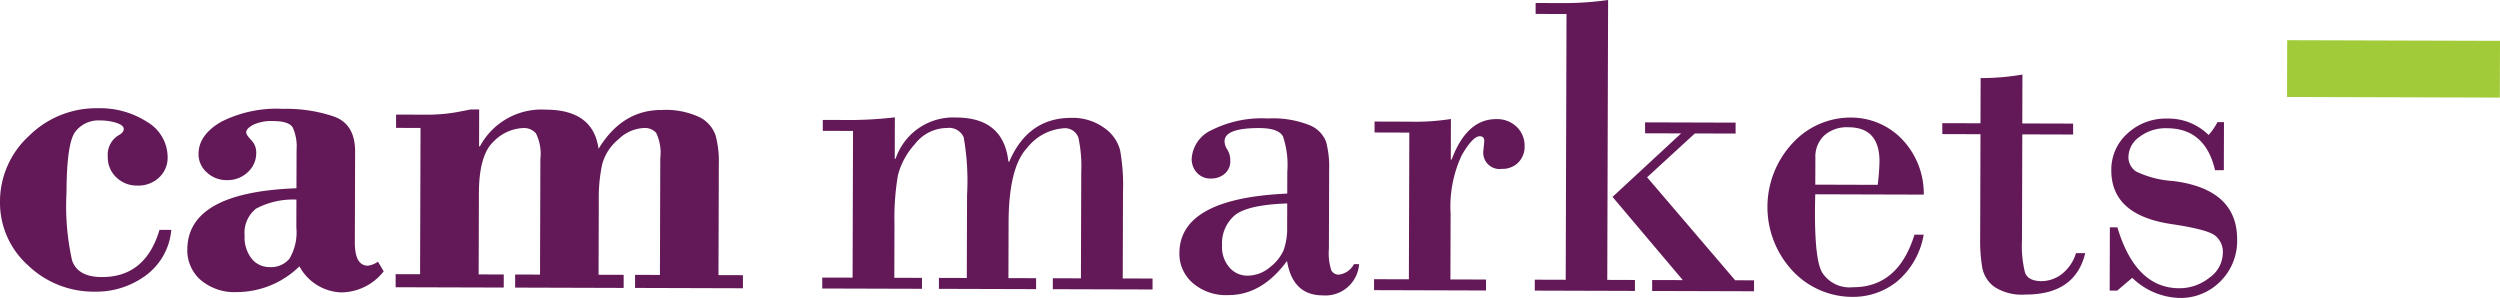
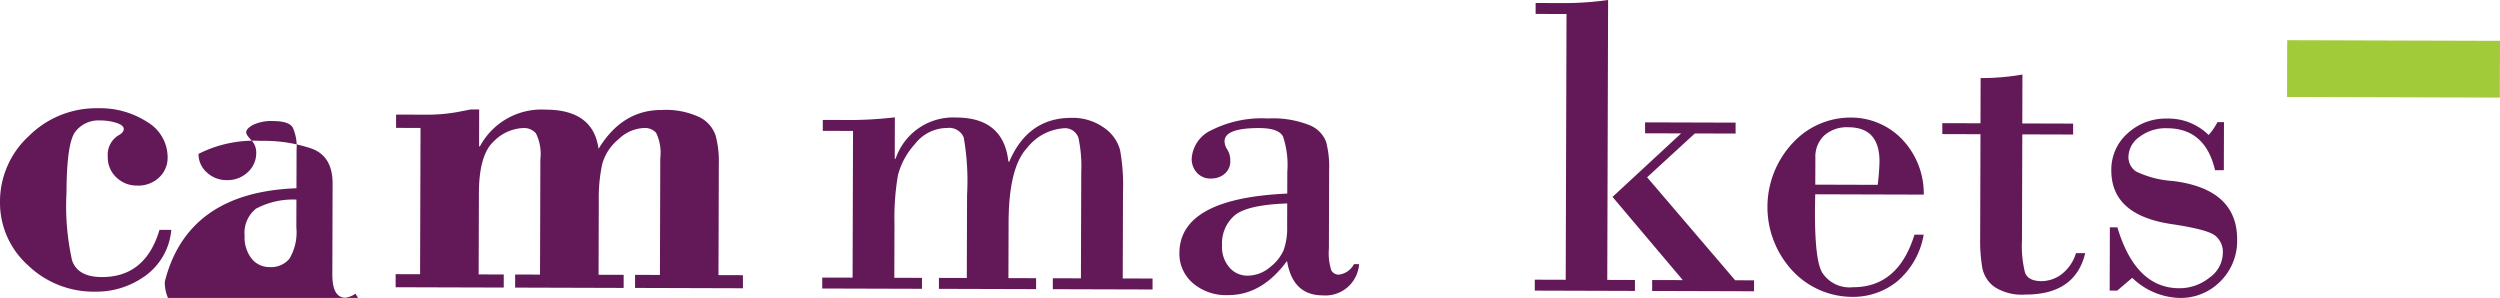
<svg xmlns="http://www.w3.org/2000/svg" width="254.357" height="30.31" viewBox="0 0 254.357 30.31">
  <defs>
    <style>.a{fill:#a2cb39;}.b{fill:#631957;}</style>
  </defs>
  <g transform="translate(-1336.447 -3295.616)">
    <rect class="a" width="21.652" height="5.776" transform="translate(1569.153 3299.706) rotate(0.171)" />
    <path class="b" d="M1352.674,3319.006l1.2,0a6.44,6.44,0,0,1-2.6,4.639,8.461,8.461,0,0,1-5.188,1.644,9.61,9.61,0,0,1-6.811-2.7,8.539,8.539,0,0,1-2.828-6.464,9.046,9.046,0,0,1,2.933-6.666,9.722,9.722,0,0,1,7.068-2.83,8.8,8.8,0,0,1,4.982,1.4,4.177,4.177,0,0,1,2.073,3.617,2.732,2.732,0,0,1-.856,2.016,3.058,3.058,0,0,1-2.251.833,2.956,2.956,0,0,1-2.114-.835,2.743,2.743,0,0,1-.867-2.075,2.312,2.312,0,0,1,1.163-2.245c.307-.173.46-.377.46-.61s-.245-.451-.739-.613a5.486,5.486,0,0,0-1.68-.245,2.955,2.955,0,0,0-2.513,1.151q-.877,1.155-.892,6.181a25.448,25.448,0,0,0,.569,6.919q.585,1.672,3.006,1.68Q1351.241,3323.825,1352.674,3319.006Z" />
-     <path class="b" d="M1366.609,3314.77l.012-3.928a4.666,4.666,0,0,0-.386-2.249q-.391-.656-2.006-.66a4.335,4.335,0,0,0-2.009.376q-.721.379-.723.772,0,.263.512.787a1.8,1.8,0,0,1,.508,1.311,2.617,2.617,0,0,1-.857,1.951,2.963,2.963,0,0,1-2.141.812,2.917,2.917,0,0,1-2.027-.781,2.458,2.458,0,0,1-.845-1.89q.006-1.92,2.29-3.256a12.493,12.493,0,0,1,6.321-1.323,15.065,15.065,0,0,1,5.224.8q2.1.794,2.095,3.547l-.027,9.221q-.008,2.384,1.324,2.386a2.167,2.167,0,0,0,1.027-.411l.586.983a5.534,5.534,0,0,1-4.305,2.148,5.027,5.027,0,0,1-4.269-2.653,9.153,9.153,0,0,1-6.359,2.621,5.293,5.293,0,0,1-3.706-1.246,3.993,3.993,0,0,1-1.343-3.077Q1355.521,3315.175,1366.609,3314.77Zm-.012,4,.009-2.845a7.98,7.98,0,0,0-4.106.918,3.134,3.134,0,0,0-1.165,2.744,3.519,3.519,0,0,0,.714,2.345,2.318,2.318,0,0,0,1.852.859,2.424,2.424,0,0,0,1.989-.848A5.233,5.233,0,0,0,1366.6,3318.772Z" />
+     <path class="b" d="M1366.609,3314.77l.012-3.928a4.666,4.666,0,0,0-.386-2.249q-.391-.656-2.006-.66a4.335,4.335,0,0,0-2.009.376q-.721.379-.723.772,0,.263.512.787a1.8,1.8,0,0,1,.508,1.311,2.617,2.617,0,0,1-.857,1.951,2.963,2.963,0,0,1-2.141.812,2.917,2.917,0,0,1-2.027-.781,2.458,2.458,0,0,1-.845-1.89a12.493,12.493,0,0,1,6.321-1.323,15.065,15.065,0,0,1,5.224.8q2.1.794,2.095,3.547l-.027,9.221q-.008,2.384,1.324,2.386a2.167,2.167,0,0,0,1.027-.411l.586.983a5.534,5.534,0,0,1-4.305,2.148,5.027,5.027,0,0,1-4.269-2.653,9.153,9.153,0,0,1-6.359,2.621,5.293,5.293,0,0,1-3.706-1.246,3.993,3.993,0,0,1-1.343-3.077Q1355.521,3315.175,1366.609,3314.77Zm-.012,4,.009-2.845a7.98,7.98,0,0,0-4.106.918,3.134,3.134,0,0,0-1.165,2.744,3.519,3.519,0,0,0,.714,2.345,2.318,2.318,0,0,0,1.852.859,2.424,2.424,0,0,0,1.989-.848A5.233,5.233,0,0,0,1366.6,3318.772Z" />
    <path class="b" d="M1385.2,3306.752l-.011,3.753h.087a7.111,7.111,0,0,1,6.711-3.733q4.823.014,5.357,3.988,2.41-3.966,6.405-3.953a8.066,8.066,0,0,1,3.894.744,3.248,3.248,0,0,1,1.608,1.84,9.84,9.84,0,0,1,.331,2.83l-.034,11.385,2.487.007,0,1.331-10.976-.033,0-1.331,2.531.008.035-11.867a4.635,4.635,0,0,0-.429-2.6,1.538,1.538,0,0,0-1.2-.484,3.979,3.979,0,0,0-2.622,1.15,5,5,0,0,0-1.655,2.52,16.511,16.511,0,0,0-.35,3.79l-.022,7.474,2.553.008,0,1.331-11.042-.033,0-1.331,2.532.007.035-11.735a4.7,4.7,0,0,0-.451-2.635,1.6,1.6,0,0,0-1.286-.54,4.448,4.448,0,0,0-3.016,1.368q-1.488,1.373-1.5,5.241l-.025,8.283,2.553.007,0,1.331-11-.032,0-1.331,2.487.007.045-14.883-2.487-.007,0-1.353,3.077.009a17.53,17.53,0,0,0,3.143-.264l1.375-.268Z" />
    <path class="b" d="M1423.192,3323.864l.044-14.926-3.076-.009,0-1.113,1.92.006a40.565,40.565,0,0,0,5.413-.268l-.012,4.212h.087a6.18,6.18,0,0,1,6.166-4.193q4.822.014,5.311,4.49h.088q1.913-4.469,6.32-4.455a5.45,5.45,0,0,1,3.3.991,4.032,4.032,0,0,1,1.651,2.275,19.924,19.924,0,0,1,.3,4.257l-.026,8.815,3.033.009,0,1.113-10.147-.03,0-1.113,2.859.008.032-10.78a13.948,13.948,0,0,0-.284-3.514,1.442,1.442,0,0,0-1.58-.965,5.186,5.186,0,0,0-3.638,1.986q-1.874,1.992-1.889,7.578l-.017,5.673,2.815.009,0,1.113-9.886-.029,0-1.114,2.836.009.026-8.446a25.514,25.514,0,0,0-.343-5.87,1.619,1.619,0,0,0-1.71-.944,4.143,4.143,0,0,0-3.245,1.627,7.513,7.513,0,0,0-1.734,3.181,25.568,25.568,0,0,0-.353,4.931l-.016,5.5,2.814.008,0,1.113-10.147-.03,0-1.113Z" />
    <path class="b" d="M1467.415,3315.311l.006-2.226a9.109,9.109,0,0,0-.436-3.58q-.445-.852-2.41-.858-3.534-.011-3.539,1.342a1.654,1.654,0,0,0,.292.863,2.028,2.028,0,0,1,.292,1.1,1.637,1.637,0,0,1-.594,1.362,2.074,2.074,0,0,1-1.332.465,1.855,1.855,0,0,1-1.482-.6,2.064,2.064,0,0,1-.52-1.408,3.427,3.427,0,0,1,2.05-2.929,11.336,11.336,0,0,1,5.688-1.173,10.1,10.1,0,0,1,4.275.69,2.994,2.994,0,0,1,1.664,1.685,9.907,9.907,0,0,1,.308,2.838l-.024,8.03a5.692,5.692,0,0,0,.244,2.205.834.834,0,0,0,.773.439,2,2,0,0,0,1.532-1.065h.523a3.432,3.432,0,0,1-3.719,3.176q-3.034-.009-3.612-3.5-2.563,3.484-5.99,3.474a5.168,5.168,0,0,1-3.619-1.244,3.934,3.934,0,0,1-1.344-3.026Q1456.459,3315.8,1467.415,3315.311Zm-.01,3.361.007-2.357q-4.039.141-5.329,1.2a3.74,3.74,0,0,0-1.3,3.062,3.144,3.144,0,0,0,.767,2.272,2.4,2.4,0,0,0,1.776.813,3.544,3.544,0,0,0,2.327-.856,4.549,4.549,0,0,0,1.391-1.73A6.653,6.653,0,0,0,1467.405,3318.672Z" />
-     <path class="b" d="M1479.79,3324.033l.045-14.926-3.537-.011,0-1.113,3.579.011a23.2,23.2,0,0,0,4.191-.271l-.012,4.124h.087q1.54-4.12,4.53-4.111a2.846,2.846,0,0,1,2.1.8,2.635,2.635,0,0,1,.791,1.934,2.282,2.282,0,0,1-.65,1.689,2.257,2.257,0,0,1-1.671.639,1.658,1.658,0,0,1-1.871-1.882l.091-.938q0-.5-.458-.5-.719,0-1.839,1.937a12.315,12.315,0,0,0-1.13,5.932l-.02,6.7,3.622.01,0,1.114-11.391-.034,0-1.114Z" />
    <path class="b" d="M1495.747,3324.081l.081-27.038-3.142-.009,0-1.113,2.9.009a32.037,32.037,0,0,0,4.474-.314l-.085,28.477,2.815.009,0,1.113-10.19-.031,0-1.113Zm11.915.035-7.153-8.467,6.98-6.46-3.666-.011,0-1.113,9.209.028,0,1.113-4.147-.013-4.858,4.46,8.96,10.479,1.92.006,0,1.113-10.365-.031,0-1.113Z" />
    <path class="b" d="M1532.178,3315.417l-11.042-.033q-.171,6.459.7,7.956a3.3,3.3,0,0,0,3.116,1.5q4.626.015,6.279-5.349l.938,0a7.977,7.977,0,0,1-2.742,4.792,7.138,7.138,0,0,1-4.478,1.537,8.337,8.337,0,0,1-6.1-2.627,9.525,9.525,0,0,1-.016-13.016,7.986,7.986,0,0,1,5.911-2.6,7.214,7.214,0,0,1,5.111,2.089A8,8,0,0,1,1532.178,3315.417Zm-11.039-1.015,6.351.019a23.113,23.113,0,0,0,.182-2.356q.01-3.492-3.155-3.5a3.457,3.457,0,0,0-2.468.833,2.974,2.974,0,0,0-.9,2.277Z" />
    <path class="b" d="M1542.216,3303.2l-.015,4.976,5.172.015,0,1.113-5.171-.015-.033,10.8a11.091,11.091,0,0,0,.307,3.253q.313.875,1.689.877a3.407,3.407,0,0,0,2.02-.692,4.26,4.26,0,0,0,1.48-2.156l.938,0q-1.016,4.23-6.1,4.215a5.148,5.148,0,0,1-3.141-.784,3.155,3.155,0,0,1-1.227-1.913,16.292,16.292,0,0,1-.22-3.077l.032-10.541-3.885-.012,0-1.112,3.885.011.014-4.6A24.324,24.324,0,0,0,1542.216,3303.2Z" />
    <path class="b" d="M1562.721,3308.045l-.015,4.889-.894,0q-.992-4.258-4.875-4.271a4.4,4.4,0,0,0-2.807.876,2.545,2.545,0,0,0-1.13,2.015,1.755,1.755,0,0,0,.792,1.519,10.243,10.243,0,0,0,3.762.961q6.522.827,6.506,5.955a5.787,5.787,0,0,1-1.7,4.25,5.68,5.68,0,0,1-4.2,1.69,7.206,7.206,0,0,1-4.773-2.045l-1.531,1.3-.764,0,.019-6.437.764,0q1.857,6.182,6.288,6.194a4.853,4.853,0,0,0,3.058-1.06,3.119,3.119,0,0,0,1.382-2.505,2.112,2.112,0,0,0-.813-1.813q-.816-.613-4.415-1.148-6.13-.913-6.116-5.475a4.909,4.909,0,0,1,1.659-3.759,5.724,5.724,0,0,1,4.031-1.5,5.8,5.8,0,0,1,4.206,1.67,6.118,6.118,0,0,0,.9-1.306Z" />
  </g>
</svg>